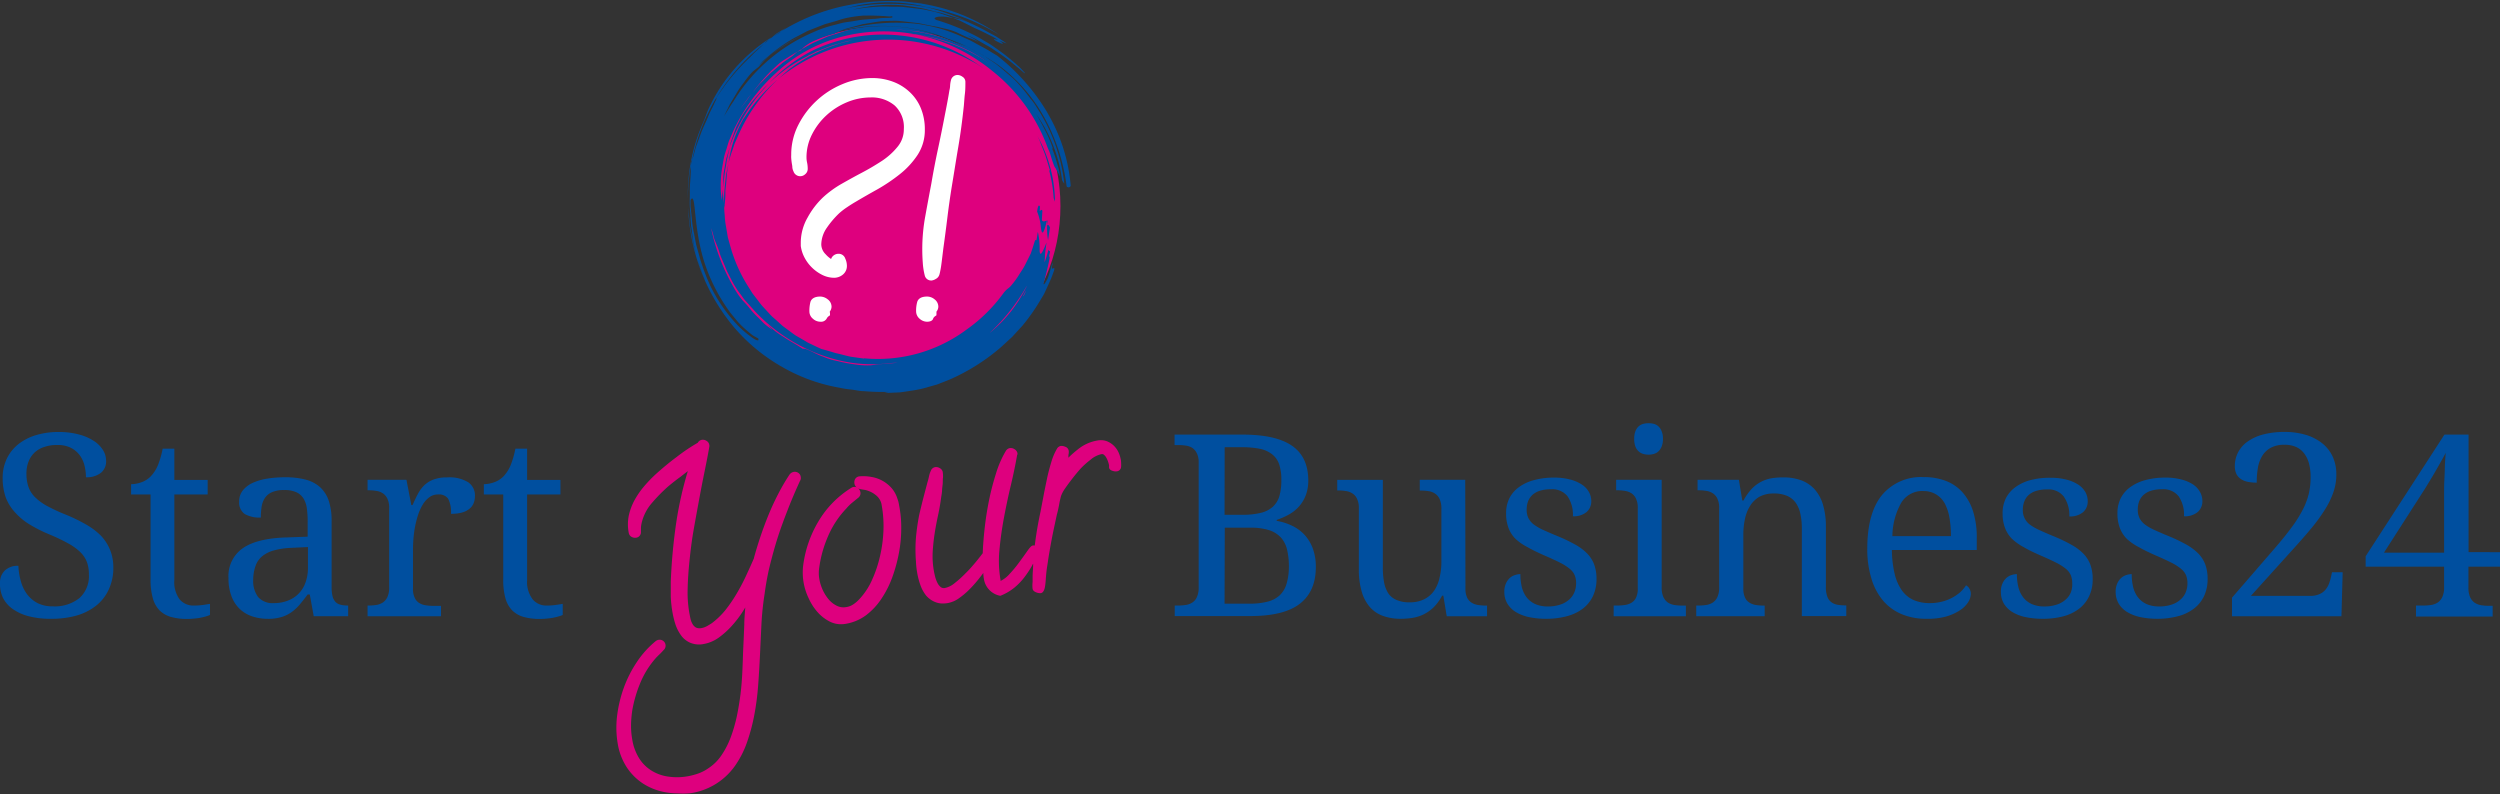
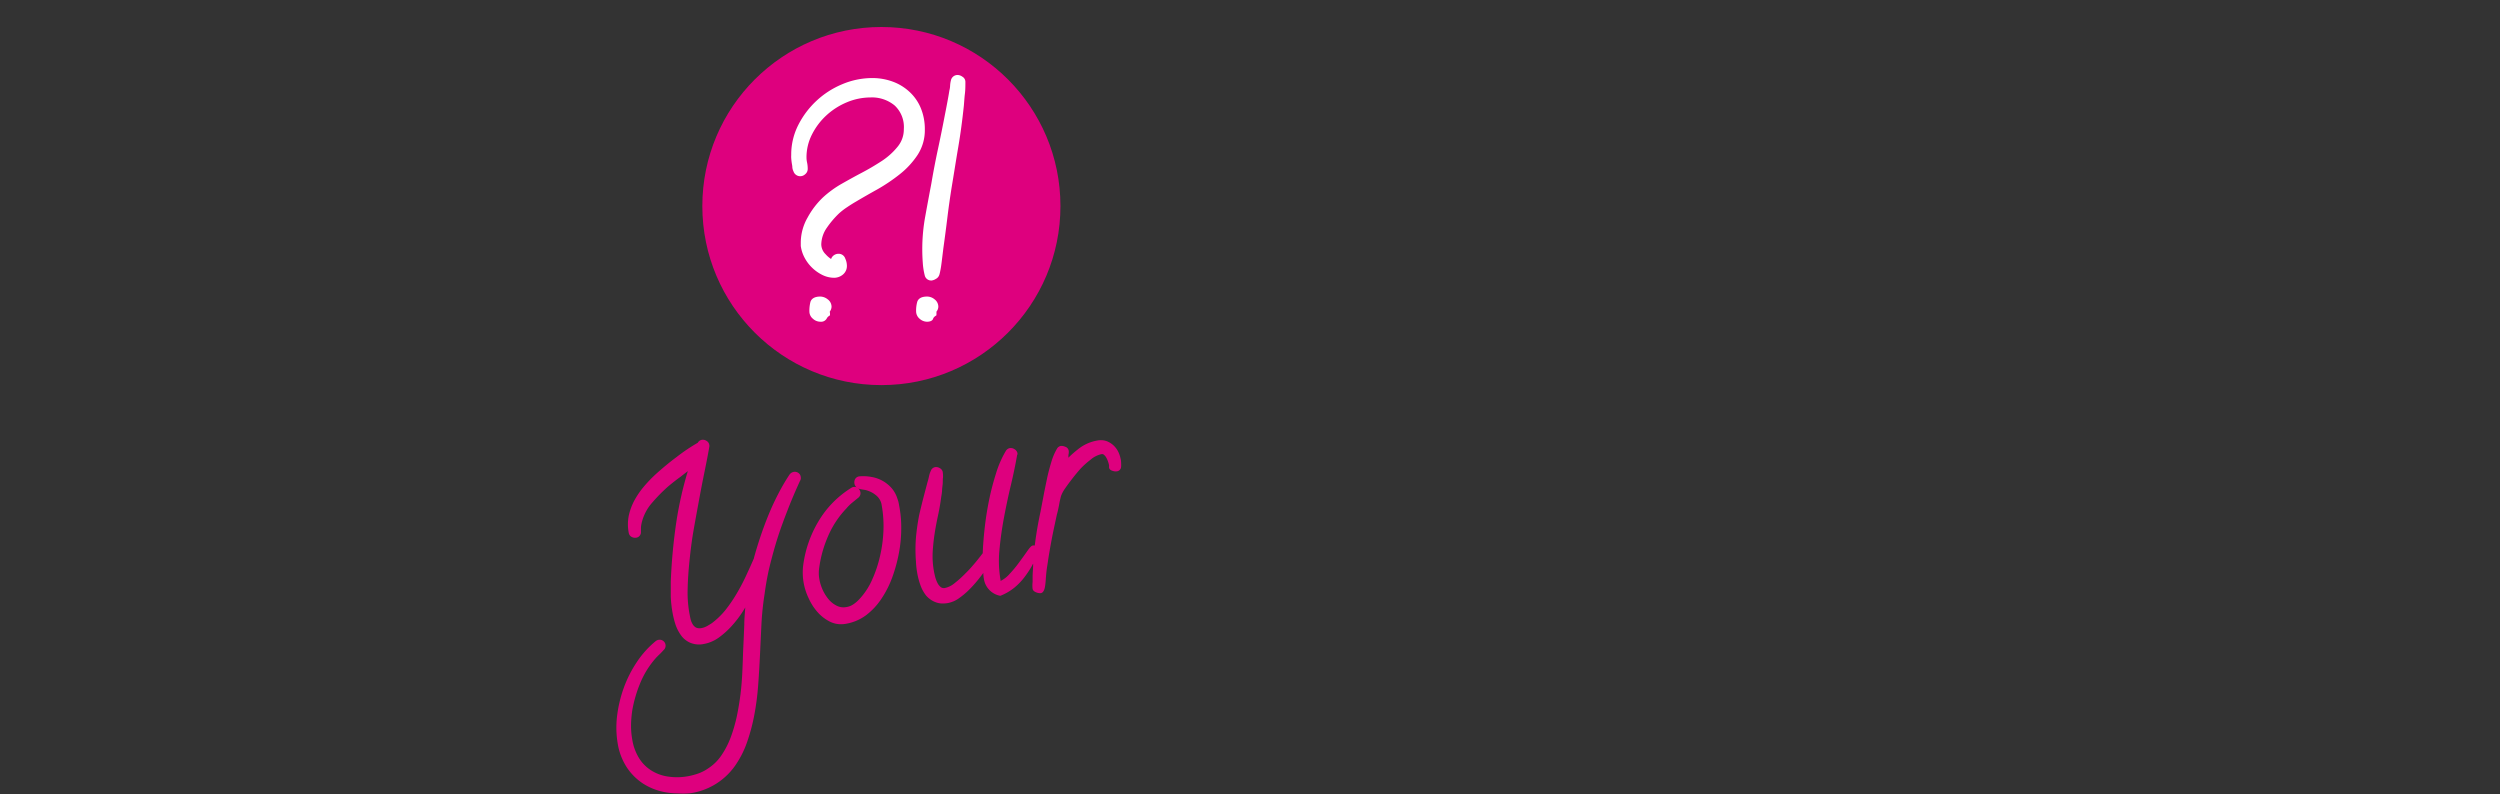
<svg xmlns="http://www.w3.org/2000/svg" width="450" height="143">
  <rect width="100%" height="100%" fill="#333333" stroke="none" />
  <circle cx="158.65" cy="37.09" r="32.23" fill="#de007e" />
-   <path d="M188.49 40.47a6.9 6.9 0 000-.78h.08v.24a4 4 0 01-.08.54zm-1.35-3.38c-.21-.29-.36.19-.46 1a8.82 8.82 0 01.51 1.68c.14.62.15 1.21.24 1.61.13.79.44.81 1-1.65-.3 0-.61.33-.89-.09 0-.41.07-1.25.09-1.67-.14-.42-.33 0-.49 0 .06-.47.08-.88 0-.88zm1.86 3.85c-.15-.26-.28-.6-.51-.4a11.14 11.14 0 00.16 2.69zm.9-4.64a24.83 24.83 0 00-3.17-11.83 13.43 13.43 0 01.69 1.61c.21.52.41 1 .6 1.5.37 1 .62 2 1 3.17 0 0 .09 0 .08.43 0-.15 0-.29-.08-.43s-.11 0-.19-.15a25.71 25.71 0 01.83 5.06zm-52.6-20.2l-1.09 1.21a27.83 27.83 0 00-2 2.55 11.78 11.78 0 00-1 1.63c-.27.55-.57 1.08-.79 1.63l-.58 1.64-.29.81c-.08.27-.13.56-.2.84a31.35 31.35 0 017.1-11.41c-.38.37-.81.7-1.16 1.1zm-6.78 17a27.66 27.66 0 00-.2 3.64 4 4 0 00.11.68c0-.76.12-1.48.14-2.18v-1l.12-1c.07-.65.1-1.29.16-1.91s.19-1.22.27-1.82l-.4 1.79c-.08.56-.13 1.17-.21 1.77zm.44-4.89q.21-.9.42-1.77c-.2.64-.4 1.29-.59 1.92s-.26 1.31-.38 1.94l-.17.94-.06.95q0 .92-.09 1.8c.23-1.39.28-2.71.56-3.94.1-.65.15-1.27.35-1.87zM179.8 7.26c-3-1 2.6 1.81 0 0zM163.61 6.1l1.21.12h-.31zm-39.74 31v-1.3zm64.67-16.81A37.11 37.11 0 00179.47 10l-.19-.11c-.43-.25-.88-.52-1.36-.82s-1-.55-1.54-.85l-1.66-.91-1.81-.81a29.74 29.74 0 00-3.8-1.39 38.36 38.36 0 00-3.76-.79 34.56 34.56 0 00-14.1 1.27A31.41 31.41 0 01170.7 7a31.66 31.66 0 015.56 2.56 22.32 22.32 0 012.05 1.24 19.36 19.36 0 012 1.37 29.65 29.65 0 017.84 9.3A34.55 34.55 0 01192 33.56a.43.43 0 00.73-.1 30.92 30.92 0 00-4.19-13.14zm-54.67 1a21.59 21.59 0 00-2.73 8.11 17.25 17.25 0 01.68-2.33l.39-1.16.49-1.12a31.18 31.18 0 017.3-10.5 32.2 32.2 0 00-6.13 7.06zM145.48 10l1-.48.48-.25.5-.19 2-.78c.67-.24 1.37-.4 2.06-.61l1-.29 1.05-.18a28.88 28.88 0 00-10.88 4.79c-.24.18-.49.33-.71.52l-.66.57-1.32 1.19a31.13 31.13 0 0134.73-3.37c.39.21.79.42 1.17.64l1.1.76a29.86 29.86 0 00-20.42-6 29.41 29.41 0 00-9.92 2.59 27.76 27.76 0 00-7.74 5.56l-.49.52a28 28 0 017-4.93zm24.61-3.17c.49.17 1 .27 1.47.48a8.25 8.25 0 00-.86-.31l-1.87-.58zM141.52 5c-.47.24-1.35.8-1.81 1.07l-.73.62 1.27-.75c.42-.33.82-.68 1.27-.94zm30.07-1.75l1.06.41c.35.15.68.33 1 .49l2 1c1.09.46 1.93.91 2.61 1.25a9.25 9.25 0 011.49.88c.35.12.82.29 1.45.55l-.34-.26-1.55-1-1.65-.9c-.55-.29-1.1-.59-1.66-.87l-1.69-.8-1.41-.49c-.46-.11-.9-.2-1.31-.28zM174 8.37c.78.37 1.53.8 2.29 1.19.26.15.53.28.78.44l.73.51 1.47 1c.95.72 1.84 1.53 2.76 2.32s1.71 1.71 2.47 2.65l1.12 1.44c.19.24.38.47.56.72l.49.78a31.14 31.14 0 014.9 13.63 5.21 5.21 0 01-.39-.6 26.41 26.41 0 00-4.73-12c.72 1.11 1.19 2.12 1.71 3.09a22.15 22.15 0 011.36 3.2s-.1.06-.2-.13a17.72 17.72 0 01.86 2.46l.39 1.34c.1.45.17.91.25 1.37-.31-.55-.57-1.17-1-1.75a16.42 16.42 0 01-.56-1.58c-.1-.3-.18-.62-.29-.94s-.27-.62-.4-.94a31.25 31.25 0 00-10-13.84 31.89 31.89 0 00-13.74-6.55 33.51 33.51 0 0113.24 5.17 30 30 0 00-13.55-5.21 30.05 30.05 0 00-13.77.69 27.36 27.36 0 00-11 6.24A33.09 33.09 0 00132 23.55l-.7 1.63c-.23.54-.36 1.12-.54 1.67s-.36 1.1-.47 1.65-.2 1.11-.29 1.65a17.84 17.84 0 00-.27 3.11 14.88 14.88 0 00.2 2.75c.06-.71.12-1.39.18-2 0 1 .13 1.9.23 2.75a19.53 19.53 0 00.11 2 13.46 13.46 0 00.23 2l.34 2 .54 1.93a27.28 27.28 0 003.32 7.21l.53.85c.19.27.4.52.6.79.42.52.79 1.07 1.23 1.57l1.36 1.47a5.87 5.87 0 00.72.69l.75.67.74.67c.25.22.54.4.8.61.55.39 1.07.81 1.63 1.18l1.73 1a5.1 5.1 0 00.89.48l.92.44c.36.18.71.33 1 .47l1 .28 1 .29a10.1 10.1 0 001.09.3c.78.18 1.55.41 2.33.56l2.35.33-.05-.06a26.71 26.71 0 0018.5-5.18 28.34 28.34 0 006.62-6.54 4.45 4.45 0 01.79-.82 3 3 0 00.63-.59 14.63 14.63 0 001.35-1.84c.38-.62.82-1.21 1.14-1.87l1-2c.27-.75.51-1.55.79-2.43h.24c.13-.55.15-1.06.26-1.47a13.69 13.69 0 01.31 3.42c.08.82.31.86 1.25-1.53l-.11.77v.08a12.1 12.1 0 00-.17 1.51c0 .44-.08.81-.07 1.2a17.8 17.8 0 00.68-2.26c.07.17.16.3.29.25v.22l-.16.63a1.12 1.12 0 00.11.3c-.16 1-.51 2.37-.76 3.37s-.5 1.65-.21 1.43a5.06 5.06 0 00.69-1.28c.22-.65.44-1.46.7-2.32a2.79 2.79 0 00.2-.31c-.73 2.24.54.19.13 1.56-.17.44-.32.9-.5 1.34l-.59 1.31-.6 1.31c-.21.43-.48.83-.72 1.24a35.32 35.32 0 01-3.25 4.63l-1.83 2-2 1.84a36.48 36.48 0 01-9.3 5.87l-.95.38-1.31.51-1.33.37a19.54 19.54 0 01-2.67.64c-.9.14-1.8.29-2.7.4l-2.75.11.73-.2a40.71 40.71 0 01-4.42-.13c-.74 0-1.47-.19-2.2-.28a17.81 17.81 0 01-2.19-.34 31.32 31.32 0 01-10.33-3.74 32.23 32.23 0 01-8.79-7.29 35.52 35.52 0 01-8.13-21.39l.1 1.07c.11.86.14 1.73.3 2.59l.48 2.58c.16.86.46 1.7.68 2.55l.29 1.16.4 1.11c.28.74.53 1.48.83 2.19-.28-.75-.55-1.49-.81-2.23l-.41-1.1-.3-1.13c-.19-.74-.39-1.48-.55-2.23s-.23-1.51-.34-2.27c0-.37-.12-.75-.16-1.12l-.07-1.13c0-.75-.1-1.49-.14-2.21s0-1.46 0-2.16 0-1.41.05-2.08.09-1.34.12-2v-1c0-.36.06-.61.1-.91a5.53 5.53 0 00.39-1l.34-1.27c.12-.43.29-.83.44-1.24.31-.82.57-1.65.91-2.42s.7-1.53 1-2.28c.15-.38.33-.74.51-1.09s.35-.7.51-1c-.07-.05.73-1.35.33-1a38.75 38.75 0 016.17-7.48l.7-.72.74-.68c.49-.45 1-.92 1.46-1.4A35.76 35.76 0 01153.42.79a37.23 37.23 0 018.73-.56c.74 0 1.48.15 2.23.23a19.34 19.34 0 012.25.32 35.68 35.68 0 014.47 1.13 34.39 34.39 0 018.75 4.35 38.67 38.67 0 00-13.09-5A28 28 0 00154.27 1l-2.44.6a37.55 37.55 0 0114.93-.32 34.82 34.82 0 013.93 1.2l1.92.73c.64.25 1.24.58 1.86.87l-.16-.08-1.48-.61-1.53-.49-1.54-.48c-.51-.17-1-.24-1.57-.37l-1.46-.39-.73-.17-.73-.12c-1-.16-1.94-.3-2.87-.42a26.12 26.12 0 00-5.35.13c-.41 0-.81.12-1.2.18a20 20 0 00-2.42.5 34.82 34.82 0 014.57-.55 17.48 17.48 0 012.29 0c.76 0 1.53 0 2.29.05l2.82.32c.95.09 1.86.36 2.79.53a27.8 27.8 0 013.4 1.16l-.38-.07A6.83 6.83 0 00169 3c-.71.1-1.1.31-.41.61a39 39 0 015.77 2.23 24 24 0 012.75 1.47c.44.26.88.5 1.29.77l1.17.82a36.31 36.31 0 013.6 2.89 8.59 8.59 0 011 1 3 3 0 01.32.36c0 .17-.5-.37-1.42-1.1a39.81 39.81 0 00-3.47-2.63c-.68-.43-1.3-.92-2-1.26l-1.76-1a8 8 0 00-1.22-.59c-.28-.12-.43-.17-.38-.13.32.18.66.33 1 .53l.92.61a13.07 13.07 0 00-1.84-.79c-.68-.28-1.46-.65-2.18-1a12 12 0 00-1.93-.61c-.43-.09-.85-.19-1.28-.3s-.87-.16-1.32-.25l-1.34-.27a10.32 10.32 0 00-1.37-.24c-1-.12-1.9-.23-2.9-.33s-1.92 0-2.88 0c-1.2.08-2.51.36-3.85.56l-2 .55-1 .27c-.33.1-.66.25-1 .37 0 .16-1.34.43-.84.47a22 22 0 00-3.72 1.28 7.36 7.36 0 00-1.46.79 4.82 4.82 0 00-.91.75l-.17.09a5.23 5.23 0 00-.61.37c-.92.54-1.76 1.07-2.55 1.58s-1.41 1.18-2.07 1.76a33.44 33.44 0 00-3.5 4.06l-.64.75-.57.8L133 19.9c.53-.71 1.39-1.73 1.87-2.49l.53-.69c.57-.63 1.05-1.32 1.65-1.9l1.75-1.76 1.88-1.58a8.59 8.59 0 011-.73l1-.7c.2-.18.53-.47.85-.73l.65-.29.13-.17c.68-.38 1.39-.81 2.13-1.17l2.27-1c.76-.32 1.54-.5 2.27-.76l1.08-.35c.35-.1.7-.16 1-.25a29 29 0 0115.73 1.06 15.58 15.58 0 00-1.87-.39c-.63-.12-1.26-.26-1.9-.36l-1.91-.18a12 12 0 00-1.89-.1 31.82 31.82 0 018.87 1.56c.42.16.84.3 1.25.47l2.52 1.22-2.3-1.21zm10.74 43.76l-.61 1.23.15-.14a4.33 4.33 0 00.43-1.09zm-6.5 7.72a24.71 24.71 0 006.56-8.3.09.09 0 000-.06 34.69 34.69 0 01-6.59 8.36zm-41.73 1.06a7 7 0 01-1-.54c-.37-.27-.77-.61-1.22-1a19.21 19.21 0 01-1.4-1.35c-.46-.54-.93-1.12-1.43-1.73a32 32 0 01-4.71-9.18c-2.08-6.7-1.4-12.78-2.46-11.1v1c0 .33.07.66.1 1 .07.66.14 1.33.2 2a19.58 19.58 0 00.33 2c.13.66.25 1.32.38 2l.54 1.93a18.87 18.87 0 00.58 1.89 35.55 35.55 0 001.4 3.53 28 28 0 005 7.23 19.11 19.11 0 002.83 2.36c.64.4 1.02.46.83-.04zM129.36 45c-.28-.84-.65-1.57-.85-2.21a14 14 0 00-.51-1.72 35.83 35.83 0 004.52 11.42 12.6 12.6 0 001.2 1.63 19.17 19.17 0 011.53 1.77c.7.82 1.37 1.38 1.94 2s1.23 1 1.87 1.54l-.84-1c.54.51 1 .95 1.53 1.35s1 .67 1.5 1c1 .68 2 1.15 3.24 2a1.48 1.48 0 01.86.17c1 .39 1.87.95 2.82 1.25a11.92 11.92 0 002.64.8 24.28 24.28 0 003 .58 14 14 0 002.75.18c.41 0 1.25-.19 2.07-.22l3-.24h-.13c-.81 0-1.63.08-2.45.18a25.48 25.48 0 01-7.78-.56 30.65 30.65 0 01-15.39-8.9l-1.29-1.43-.65-.73c-.19-.25-.38-.52-.56-.78a16.9 16.9 0 01-1.65-2.55l-.73-1.45c-.25-.45-.41-.95-.61-1.4l-.58-1.36c-.19-.44-.3-.89-.45-1.32zm2.73-26.87a31.21 31.21 0 0114.26-12.31 21.22 21.22 0 013.49-1.24l1.82-.47c.62-.13 1.24-.19 1.85-.29s1.23-.21 1.84-.28l1.8-.14c.6 0 1.18-.14 1.76-.16s1.14 0 1.7-.08v-.25l-.5.06a40.94 40.94 0 00-4.58-.16h.25-.44a23.33 23.33 0 00-3.12.46 15.16 15.16 0 00-1.55.46l-2.24.64-2.17.85c-.36.15-.72.27-1.07.44l-1 .53c-.68.37-1.38.69-2 1.1a29.59 29.59 0 00-3.64 2.62c-.55.49-1.13.91-1.62 1.44l-.48.52a29.81 29.81 0 017.93-5.54 39.24 39.24 0 00-4.91 3 14 14 0 00-2.88 2.67c-.36.32-.77.59-1.13.91a17.15 17.15 0 00-1.55 1.92 16.67 16.67 0 00-1.33 1.94l-1.2 2-1.07 2.16c.51-.8 1.24-2.02 1.78-2.78zm-7.57 11A35.54 35.54 0 01138 7.52a10.76 10.76 0 01.94-.85 30.11 30.11 0 00-11.09 12.27c-.51.9-.94 2.41-1.38 3.32a32 32 0 00-2.65 13.57 34.9 34.9 0 01.62-6.55z" fill="#004f9f" />
  <path d="M150.15 50a4.83 4.83 0 01-2.15-.52 7.27 7.27 0 01-1.83-1.3 7.12 7.12 0 01-1.37-1.84 6.3 6.3 0 01-.66-2.07v-.67a9.12 9.12 0 011.22-4.43 14.67 14.67 0 012.81-3.67 18.58 18.58 0 013.32-2.41c1.2-.68 2.42-1.36 3.64-2s2.38-1.33 3.51-2.06a12.39 12.39 0 002.88-2.56 4.9 4.9 0 001.17-3.24 5.29 5.29 0 00-1.64-4.23 6.39 6.39 0 00-4.37-1.46 11.12 11.12 0 00-4.19.85 12.57 12.57 0 00-3.71 2.35 12 12 0 00-2.61 3.44 9 9 0 00-1 4.13 4.33 4.33 0 00.1.93 5.48 5.48 0 01.12 1.12 1.21 1.21 0 01-.46 1 1.28 1.28 0 01-2.11-.53 2 2 0 01-.2-.72c0-.26-.07-.53-.11-.81s-.07-.56-.09-.83 0-.48 0-.64a11.72 11.72 0 011.27-5.33 15.56 15.56 0 017.91-7.34 13.92 13.92 0 015.4-1.11 10.6 10.6 0 013.77.67 8.9 8.9 0 013 1.87 8.3 8.3 0 012 2.93 9.94 9.94 0 01.7 3.81 8.14 8.14 0 01-1.32 4.58 14.94 14.94 0 01-3.2 3.46 31.34 31.34 0 01-4 2.7c-1.42.79-2.73 1.54-3.89 2.23q-.76.44-1.59 1a12.13 12.13 0 00-1.44 1.11 16.53 16.53 0 00-2.2 2.59 5.43 5.43 0 00-1 3 2.52 2.52 0 00.77 1.75 4.65 4.65 0 001 .87 1.26 1.26 0 01.37-.57 1.44 1.44 0 011-.37 1.25 1.25 0 011.18.87 3.12 3.12 0 01.29 1.21 2 2 0 01-.69 1.64 2.47 2.47 0 01-1.6.6zM147.66 57.91a2 2 0 01-1.34-.54 1.7 1.7 0 01-.63-1.32 6.5 6.5 0 01.18-1.67c.12-.44.53-1 1.79-1a2.18 2.18 0 011.3.48 1.67 1.67 0 01.72 1.38 1.61 1.61 0 01-.33.87 1.37 1.37 0 01.05.4v.24l-.19.14a1.09 1.09 0 00-.37.39 1.16 1.16 0 01-1.18.63zM166.87 57.91a2 2 0 01-1.34-.54 1.74 1.74 0 01-.63-1.32 6 6 0 01.19-1.67c.12-.44.52-1 1.78-1a2.09 2.09 0 011.34.49 1.67 1.67 0 01.69 1.37 1.5 1.5 0 01-.34.86.64.64 0 000 .07 2 2 0 010 .34v.24l-.2.14a1.19 1.19 0 00-.37.39c-.06.31-.36.63-1.12.63zM167.7 50.49a1.19 1.19 0 01-1.22-.82 12.17 12.17 0 01-.38-2.39c-.06-.82-.09-1.61-.09-2.36a32.6 32.6 0 01.54-6q.52-2.88 1.08-5.82c.36-2.12.77-4.26 1.22-6.35s.86-4.14 1.27-6.28c.15-.73.28-1.44.41-2.13s.25-1.36.36-2.06a3.82 3.82 0 00.13-.87 5 5 0 01.16-1 1.21 1.21 0 011.23-.91 1.51 1.51 0 01.81.3 1.07 1.07 0 01.55.9c0 .74 0 1.48-.09 2.19s-.12 1.43-.19 2.17c-.26 2.47-.59 5-1 7.39s-.79 4.88-1.2 7.31c-.29 1.82-.55 3.66-.77 5.47s-.46 3.64-.72 5.49l-.3 2.45c-.06.47-.12.92-.2 1.33s-.15.77-.23 1a1.27 1.27 0 01-.63.71 1.79 1.79 0 01-.74.28z" fill="#fff" />
-   <path d="M9.13 111.38a15.07 15.07 0 01-4-.47 8.75 8.75 0 01-2.87-1.31 5.53 5.53 0 01-1.73-2 5.85 5.85 0 01-.53-2.66 3 3 0 01.86-2.24 3.33 3.33 0 012.45-.85 11.88 11.88 0 00.44 2.75 7.06 7.06 0 001.1 2.33 5.64 5.64 0 001.88 1.61 5.85 5.85 0 002.75.6 7.11 7.11 0 004.82-1.49 5.31 5.31 0 001.7-4.28 6.28 6.28 0 00-.36-2.21 4.93 4.93 0 00-1.19-1.78 9.81 9.81 0 00-2.18-1.57A32.32 32.32 0 009 96.24a25.74 25.74 0 01-3.72-1.87 11.46 11.46 0 01-2.64-2.22A8.09 8.09 0 011 89.44a10.47 10.47 0 01-.52-3.38 7.94 7.94 0 01.75-3.51 7.48 7.48 0 012.09-2.61 9.55 9.55 0 013.18-1.62 13.76 13.76 0 014-.56 13.85 13.85 0 013.65.43 9.06 9.06 0 012.68 1.14 5.34 5.34 0 011.7 1.67 3.67 3.67 0 01.57 1.94 2.62 2.62 0 01-1 2.22 4.21 4.21 0 01-2.63.75 8.83 8.83 0 00-.26-2.11 5.2 5.2 0 00-.86-1.86 4.53 4.53 0 00-1.59-1.33 5.23 5.23 0 00-2.43-.51 6.92 6.92 0 00-2.33.34 4.69 4.69 0 00-1.76 1 4.56 4.56 0 00-1.1 1.64 5.88 5.88 0 00-.38 2.15 7.3 7.3 0 00.36 2.4 4.94 4.94 0 001.2 1.88 9.69 9.69 0 002.2 1.59 30.53 30.53 0 003.36 1.55 30.08 30.08 0 013.59 1.75 12.36 12.36 0 012.67 2 8.22 8.22 0 011.68 2.6 8.33 8.33 0 01.58 3.17 9.12 9.12 0 01-.8 3.88 7.9 7.9 0 01-2.27 2.95 10.24 10.24 0 01-3.55 1.8 16.4 16.4 0 01-4.65.58zM34.87 109a11.84 11.84 0 001.52-.09c.46-.06.93-.13 1.41-.22v2a5.84 5.84 0 01-.76.27c-.32.09-.65.17-1 .24s-.75.11-1.15.15-.78.06-1.14.06a10.55 10.55 0 01-3-.37 4.75 4.75 0 01-2.06-1.2 5.12 5.12 0 01-1.19-2.19 12.24 12.24 0 01-.4-3.33V89h-3.5v-1.84a5.84 5.84 0 001.82-.34 4.31 4.31 0 001.75-1.12 6.49 6.49 0 001.27-2 16.59 16.59 0 00.84-2.94h2.1v5.63h6V89h-6v15.43a5.21 5.21 0 00.95 3.45 3.19 3.19 0 002.54 1.12zM51.13 88.21a5.2 5.2 0 00-2.14.37 2.91 2.91 0 00-1.27 1 3.91 3.91 0 00-.62 1.58 12.48 12.48 0 00-.15 2 5.35 5.35 0 01-2.9-.64 2.49 2.49 0 01-1-2.24 3.17 3.17 0 01.65-2 4.88 4.88 0 011.78-1.36 10.32 10.32 0 012.63-.77 20.2 20.2 0 013.2-.24 14.2 14.2 0 013.66.41 6.34 6.34 0 012.62 1.35 5.81 5.81 0 011.58 2.45 11.38 11.38 0 01.52 3.7v11.88a7 7 0 00.16 1.59 2.4 2.4 0 00.49 1 1.76 1.76 0 00.89.54 4.53 4.53 0 001.3.16h.14v1.92h-6.2l-.71-3.91h-.38c-.48.65-.94 1.23-1.39 1.77a8.07 8.07 0 01-1.48 1.39 6.07 6.07 0 01-1.82.9 8 8 0 01-2.45.33 9 9 0 01-2.83-.44 6.06 6.06 0 01-2.26-1.34 6.21 6.21 0 01-1.48-2.28 8.9 8.9 0 01-.54-3.26 6.08 6.08 0 012.6-5.41q2.58-1.77 7.85-1.92l3.8-.14v-2.76a17.73 17.73 0 00-.14-2.27 4.61 4.61 0 00-.58-1.79 3 3 0 00-1.28-1.16 5.08 5.08 0 00-2.25-.41zm-5.55 16.08a4.82 4.82 0 00.91 3.21 3.47 3.47 0 002.8 1.06 6.73 6.73 0 002.52-.45 5.3 5.3 0 003.19-3.29 7.56 7.56 0 00.43-2.63v-3.72l-2.93.14a13.91 13.91 0 00-3.26.48 5.6 5.6 0 00-2.11 1.09 3.89 3.89 0 00-1.15 1.74 7.39 7.39 0 00-.4 2.37zM79.38 110.93H66.16V109h.13a9.76 9.76 0 001.47-.11 3 3 0 001.18-.46 2.39 2.39 0 00.81-1 4.12 4.12 0 00.3-1.72V91.43a3.72 3.72 0 00-.3-1.62 2.32 2.32 0 00-.82-1 2.89 2.89 0 00-1.2-.45 8.25 8.25 0 00-1.44-.11h-.13v-1.88h7l.88 4.54h.22c.3-.68.6-1.33.92-1.93a6.17 6.17 0 011.15-1.59 4.84 4.84 0 011.69-1.07 7 7 0 012.52-.39 6.48 6.48 0 013.73.87 2.85 2.85 0 011.22 2.46 3.52 3.52 0 01-.24 1.32 2.46 2.46 0 01-.75 1 3.56 3.56 0 01-1.32.67 7 7 0 01-2 .23 5.29 5.29 0 00-.53-2.74 2.06 2.06 0 00-1.81-.74 2.55 2.55 0 00-1.52.48 4.52 4.52 0 00-1.18 1.27 9.29 9.29 0 00-.85 1.82 18.32 18.32 0 00-.56 2.12 20 20 0 00-.3 2.16c-.06.71-.09 1.36-.09 1.94v7.2a3.57 3.57 0 00.31 1.62 2.18 2.18 0 00.81.93 3.23 3.23 0 001.2.42 10.85 10.85 0 001.44.1h1.28zM98.36 109a12 12 0 001.53-.09c.46-.06.93-.13 1.4-.22v2a4.93 4.93 0 01-.76.27c-.31.09-.65.17-1 .24s-.75.11-1.16.15-.78.06-1.14.06a10.48 10.48 0 01-3-.37 4.69 4.69 0 01-2.06-1.2 5 5 0 01-1.2-2.19 12.27 12.27 0 01-.39-3.33V89h-3.49v-1.84a6 6 0 001.83-.34 4.38 4.38 0 001.75-1.12 6.65 6.65 0 001.26-2 16.59 16.59 0 00.84-2.94h2.11v5.63h6V89h-6v15.43a5.15 5.15 0 001 3.45 3.18 3.18 0 002.48 1.12zM235.49 86.42a7.42 7.42 0 01-.44 2.7 6.64 6.64 0 01-1.19 2 6.91 6.91 0 01-1.8 1.46 12.71 12.71 0 01-2.25 1v.18a10 10 0 012.86.92 7.32 7.32 0 012.23 1.68 7.47 7.47 0 011.44 2.47 9.48 9.48 0 01.51 3.23c0 3-1 5.16-2.9 6.63s-4.89 2.2-8.86 2.2h-13.64V109h.55a9.52 9.52 0 001.46-.11 3 3 0 001.2-.46 2.3 2.3 0 00.8-1 4.12 4.12 0 00.3-1.72V83.26a3.57 3.57 0 00-.31-1.62 2.37 2.37 0 00-.81-1 2.92 2.92 0 00-1.2-.43 9.39 9.39 0 00-1.44-.1h-.58v-1.88h12.28q5.94 0 8.85 2t2.94 6.19zm-15.07 6.24h3.17a13.27 13.27 0 003.41-.36 4.94 4.94 0 002.14-1.11 4.23 4.23 0 001.16-1.93 10.28 10.28 0 00.34-2.84 8.71 8.71 0 00-.38-2.81 3.84 3.84 0 00-1.26-1.82 5.2 5.2 0 00-2.2-1 16.23 16.23 0 00-3.3-.29h-3.06zm0 16h4.45a12.82 12.82 0 003.28-.36 5.08 5.08 0 002.2-1.15 4.66 4.66 0 001.23-2.07A11.1 11.1 0 00232 102a12.91 12.91 0 00-.34-3.11 4.9 4.9 0 00-1.15-2.19 5 5 0 00-2.16-1.3 11.35 11.35 0 00-3.35-.42h-4.54zM263.78 105.94a3.72 3.72 0 00.3 1.62 2.21 2.21 0 00.82.93 3.16 3.16 0 001.2.42 10.85 10.85 0 001.44.1h.13v1.92h-7.26l-.61-3.71h-.22a8.63 8.63 0 01-1.53 2.1 7 7 0 01-3.75 1.89 13.57 13.57 0 01-2.15.17 9.22 9.22 0 01-3.22-.52 5.66 5.66 0 01-2.37-1.61 7.25 7.25 0 01-1.46-2.79 14.16 14.16 0 01-.51-4v-11a3.72 3.72 0 00-.3-1.62 2.25 2.25 0 00-.82-1 2.89 2.89 0 00-1.19-.45 8.41 8.41 0 00-1.44-.11h-.14v-1.91h8.21v15.82a14.1 14.1 0 00.23 2.66 5.39 5.39 0 00.79 2 3.37 3.37 0 001.47 1.15 5.63 5.63 0 002.32.42 5.77 5.77 0 002.6-.54 4.77 4.77 0 001.79-1.51 6.6 6.6 0 001-2.34 12.21 12.21 0 00.34-3v-9.42a4.25 4.25 0 00-.3-1.74 2.33 2.33 0 00-.81-1 2.81 2.81 0 00-1.18-.46 8.61 8.61 0 00-1.47-.11h-.13v-1.93h8.18zM278.34 111.38a14.88 14.88 0 01-3.12-.3 7.68 7.68 0 01-2.38-.92 4.51 4.51 0 01-1.52-1.52 4.06 4.06 0 01-.54-2.11 3.49 3.49 0 01.3-1.54 3 3 0 01.74-1 2.53 2.53 0 01.94-.5 3.25 3.25 0 01.91-.15 10.11 10.11 0 00.24 2.26 5.12 5.12 0 00.83 1.85 4.19 4.19 0 001.53 1.25 5.48 5.48 0 002.34.46 6.85 6.85 0 002.17-.31 4.43 4.43 0 001.58-.85 3.54 3.54 0 001-1.32 4.2 4.2 0 00.34-1.68 3.83 3.83 0 00-.26-1.47 3.05 3.05 0 00-.9-1.15 9.31 9.31 0 00-1.73-1.1c-.73-.37-1.65-.79-2.75-1.27s-2.2-1-3.08-1.51a9.58 9.58 0 01-2.18-1.5 5.48 5.48 0 01-1.28-2 7.21 7.21 0 01-.42-2.59 6 6 0 01.61-2.77 5.59 5.59 0 011.76-2 8.16 8.16 0 012.73-1.24 13.28 13.28 0 013.53-.43 10.84 10.84 0 012.88.34 7 7 0 012.11.9 3.93 3.93 0 011.28 1.34 3.39 3.39 0 01.43 1.63 2.54 2.54 0 01-.86 2 3.63 3.63 0 01-2.45.75 5.91 5.91 0 00-.95-3.58 3.49 3.49 0 00-3-1.28 6.43 6.43 0 00-2 .27 3.53 3.53 0 00-1.35.76 3.09 3.09 0 00-.78 1.17 4.28 4.28 0 00-.24 1.47 3.36 3.36 0 00.31 1.51 3.41 3.41 0 001 1.18 9.51 9.51 0 001.76 1c.73.33 1.6.71 2.61 1.12a30.52 30.52 0 013.11 1.5 9.49 9.49 0 012.13 1.61 5.73 5.73 0 011.25 2 7.55 7.55 0 01.4 2.53 7.14 7.14 0 01-.65 3.13 6.23 6.23 0 01-1.83 2.25 8.24 8.24 0 01-2.86 1.35 14.15 14.15 0 01-3.69.46zM291.05 109a11.1 11.1 0 001.44-.1 3.29 3.29 0 001.2-.42 2.12 2.12 0 00.81-.93 3.72 3.72 0 00.3-1.62v-14.5a3.72 3.72 0 00-.3-1.62 2.3 2.3 0 00-.81-1 3 3 0 00-1.2-.45 8.41 8.41 0 00-1.44-.11h-.14v-1.88h8.19v19.35a4.12 4.12 0 00.3 1.72 2.45 2.45 0 00.8 1 3 3 0 001.2.46 9.72 9.72 0 001.46.11h.6v1.92h-13V109zm3.11-30a3.67 3.67 0 01.2-1.34 2.26 2.26 0 01.56-.88 2 2 0 01.82-.47 3.77 3.77 0 011-.13 3.63 3.63 0 011 .13 1.94 1.94 0 01.81.47 2.38 2.38 0 01.56.88 3.44 3.44 0 01.22 1.34 3.51 3.51 0 01-.22 1.34 2.26 2.26 0 01-.56.87 1.86 1.86 0 01-.81.48 3.29 3.29 0 01-1 .15 3.42 3.42 0 01-1-.15 1.9 1.9 0 01-.82-.48 2.15 2.15 0 01-.56-.87 3.75 3.75 0 01-.2-1.34zM317.64 109v1.92h-12.32V109h.38a9.52 9.52 0 001.46-.11 3.05 3.05 0 001.19-.46 2.45 2.45 0 00.8-1 4.12 4.12 0 00.3-1.72V91.43a3.72 3.72 0 00-.3-1.62 2.25 2.25 0 00-.82-1 2.89 2.89 0 00-1.19-.45 8.41 8.41 0 00-1.44-.11h-.14v-1.88H313l.61 3.72h.22A10 10 0 01315.3 88a6.58 6.58 0 011.7-1.28 6.41 6.41 0 011.88-.63 12.75 12.75 0 012.09-.16 9.28 9.28 0 013.23.52 6.17 6.17 0 012.42 1.61 7.25 7.25 0 011.52 2.79 13.76 13.76 0 01.52 4v10.83a4.75 4.75 0 00.26 1.72 2.18 2.18 0 00.73 1 2.63 2.63 0 001.12.46 8.74 8.74 0 001.4.11h.16v1.92h-8V95.12a11.78 11.78 0 00-.27-2.66 5.38 5.38 0 00-.86-2 3.77 3.77 0 00-1.56-1.22 5.85 5.85 0 00-2.35-.41 5.23 5.23 0 00-2.62.6 4.89 4.89 0 00-1.67 1.66 7.11 7.11 0 00-.92 2.37 13.62 13.62 0 00-.28 2.82v9.66a3.72 3.72 0 00.3 1.62 2.08 2.08 0 00.82.93 3.18 3.18 0 001.19.42 11.1 11.1 0 001.44.1zM346.74 111.38a11.26 11.26 0 01-4.46-.84 8.91 8.91 0 01-3.35-2.45 11 11 0 01-2.09-4 18 18 0 01-.73-5.31q0-6.42 2.64-9.66a9.15 9.15 0 017.52-3.24 10.9 10.9 0 014 .69 7.7 7.7 0 013 2.07 9.42 9.42 0 011.89 3.42 15.48 15.48 0 01.66 4.75V99h-15.28a19.32 19.32 0 00.5 4.3 8.53 8.53 0 001.32 3 5.24 5.24 0 002.12 1.72 7.22 7.22 0 002.88.54 8.63 8.63 0 002.21-.27 7.91 7.91 0 003.31-1.73 6 6 0 001-1.2 1.47 1.47 0 01.59.56 1.78 1.78 0 01.28 1 2.94 2.94 0 01-.49 1.49 4.88 4.88 0 01-1.5 1.46 9.22 9.22 0 01-2.52 1.12 12.43 12.43 0 01-3.5.39zm-.56-23a4.45 4.45 0 00-3.93 2.07 12.47 12.47 0 00-1.62 6.05h10.54a18.63 18.63 0 00-.27-3.31 8.6 8.6 0 00-.85-2.58 4.31 4.31 0 00-1.54-1.61 4.35 4.35 0 00-2.33-.61zM367.72 111.38a14.88 14.88 0 01-3.12-.3 7.64 7.64 0 01-2.39-.92 4.6 4.6 0 01-1.52-1.52 4.16 4.16 0 01-.53-2.11 3.49 3.49 0 01.3-1.54 2.87 2.87 0 01.74-1 2.45 2.45 0 01.94-.5 3.13 3.13 0 01.9-.15 9.54 9.54 0 00.25 2.26 5 5 0 00.83 1.85 4 4 0 001.53 1.25 5.4 5.4 0 002.33.46 6.8 6.8 0 002.17-.31 4.34 4.34 0 001.58-.85 3.44 3.44 0 001-1.32A4 4 0 00373 105a3.83 3.83 0 00-.26-1.47 3.12 3.12 0 00-.89-1.15 9.79 9.79 0 00-1.74-1.1c-.73-.37-1.64-.79-2.75-1.27s-2.2-1-3.07-1.51a9.89 9.89 0 01-2.12-1.5 5.62 5.62 0 01-1.28-2 7.21 7.21 0 01-.42-2.59 6 6 0 01.61-2.77 5.59 5.59 0 011.76-2 8.16 8.16 0 012.73-1.24 13.39 13.39 0 013.53-.4 11 11 0 012.89.34 7 7 0 012.1.9 4 4 0 011.28 1.34 3.38 3.38 0 01.42 1.63 2.54 2.54 0 01-.86 2 3.61 3.61 0 01-2.45.75 5.91 5.91 0 00-1-3.58 3.48 3.48 0 00-3-1.28 6.47 6.47 0 00-2 .27 3.53 3.53 0 00-1.35.76 3 3 0 00-.77 1.17 4 4 0 00-.25 1.47 3.18 3.18 0 001.31 2.69 9.62 9.62 0 001.77 1c.72.33 1.59.71 2.6 1.12a29.53 29.53 0 013.11 1.5 9.57 9.57 0 012.14 1.61 5.7 5.7 0 011.24 2 7.3 7.3 0 01.4 2.53 7 7 0 01-.65 3.13 6.23 6.23 0 01-1.83 2.25 8.19 8.19 0 01-2.85 1.35 14.21 14.21 0 01-3.63.43zM388.38 111.38a14.88 14.88 0 01-3.12-.3 7.68 7.68 0 01-2.38-.92 4.51 4.51 0 01-1.52-1.52 4.06 4.06 0 01-.54-2.11 3.49 3.49 0 01.3-1.54 3 3 0 01.74-1 2.53 2.53 0 01.94-.5 3.25 3.25 0 01.91-.15 10.11 10.11 0 00.24 2.26 5.12 5.12 0 00.83 1.85 4.19 4.19 0 001.53 1.25 5.48 5.48 0 002.34.46 6.85 6.85 0 002.17-.31 4.43 4.43 0 001.58-.85 3.54 3.54 0 001-1.32 4.2 4.2 0 00.34-1.68 3.83 3.83 0 00-.26-1.47 3.05 3.05 0 00-.9-1.15 9.31 9.31 0 00-1.73-1.1c-.73-.37-1.65-.79-2.75-1.27s-2.2-1-3.08-1.51a9.58 9.58 0 01-2.18-1.5 5.48 5.48 0 01-1.28-2 7.21 7.21 0 01-.42-2.59 6 6 0 01.61-2.77 5.59 5.59 0 011.76-2 8.2 8.2 0 012.72-1.24 13.41 13.41 0 013.54-.43 10.84 10.84 0 012.88.34 7 7 0 012.11.9 3.93 3.93 0 011.24 1.34 3.39 3.39 0 01.43 1.63 2.54 2.54 0 01-.86 2 3.64 3.64 0 01-2.45.75 5.91 5.91 0 00-.95-3.58 3.49 3.49 0 00-3-1.28 6.43 6.43 0 00-2 .27 3.53 3.53 0 00-1.35.76 3.09 3.09 0 00-.78 1.17 4.28 4.28 0 00-.24 1.47 3.36 3.36 0 00.31 1.51 3.41 3.41 0 001 1.18 9.51 9.51 0 001.76 1c.73.33 1.59.71 2.61 1.12a30.52 30.52 0 013.11 1.5 9.73 9.73 0 012.13 1.61 5.73 5.73 0 011.25 2 7.55 7.55 0 01.4 2.53 7.14 7.14 0 01-.65 3.13 6.16 6.16 0 01-1.84 2.25 8.1 8.1 0 01-2.85 1.35 14.15 14.15 0 01-3.65.46zM420.54 85.41a9.73 9.73 0 01-.51 3.13 14.77 14.77 0 01-1.5 3.12 30.08 30.08 0 01-2.4 3.32q-1.42 1.72-3.24 3.72l-7.73 8.56h10.58a4.22 4.22 0 001.7-.29 3 3 0 001.09-.76 3.48 3.48 0 00.66-1.08 8.78 8.78 0 00.39-1.29l.18-.83h1.92l-.22 7.92h-19.7v-3.35l7.65-8.84q1.83-2.11 3.07-3.8a21.75 21.75 0 002-3.17 12.68 12.68 0 001.1-2.9 13.17 13.17 0 00.33-3 9.2 9.2 0 00-.28-2.38 5.15 5.15 0 00-.85-1.83 3.74 3.74 0 00-1.45-1.19 4.84 4.84 0 00-2.09-.41 5 5 0 00-2.54.56 4.13 4.13 0 00-1.53 1.49 6.14 6.14 0 00-.76 2.17 15.49 15.49 0 00-.2 2.6 8.43 8.43 0 01-1.55-.14 3.54 3.54 0 01-1.25-.48 2.37 2.37 0 01-.84-.91 3.12 3.12 0 01-.3-1.45 5.38 5.38 0 01.57-2.45 5.51 5.51 0 011.7-1.95 8.6 8.6 0 012.81-1.29 15 15 0 013.89-.46 13 13 0 013.89.55 8.77 8.77 0 012.93 1.54 6.69 6.69 0 011.85 2.41 7.64 7.64 0 01.63 3.16zM444.32 102v3.76a4.12 4.12 0 00.3 1.72 2.39 2.39 0 00.81 1 2.94 2.94 0 001.19.46 9.83 9.83 0 001.46.11h.6v1.92h-13.8V109h1.3a9.52 9.52 0 001.46-.11 3 3 0 001.19-.46 2.45 2.45 0 00.8-1 4.1 4.1 0 00.31-1.72V102h-14.12v-1.88L440 78.23h4.34v21.16H450V102zm-4.38-11v-2.21c0-.8 0-1.63.05-2.46s.06-1.67.09-2.49.09-1.6.15-2.32l-.45.84q-.29.53-.66 1.17c-.24.44-.51.89-.78 1.37s-.55.94-.83 1.4-.53.88-.77 1.27-.45.73-.63 1l-7 10.91h10.83z" fill="#004f9f" />
  <path d="M122 142.81a12.76 12.76 0 01-2.16-.19 11 11 0 01-4-1.52 10.19 10.19 0 01-3-2.95 11.06 11.06 0 01-1.64-4.24 17.35 17.35 0 01-.13-5 23.22 23.22 0 011.21-5.1 21.59 21.59 0 012.37-4.67 17 17 0 013.39-3.75 1.17 1.17 0 01.49-.22 1.07 1.07 0 01.87 1.89 9.39 9.39 0 01-.76.79c-.25.24-.5.49-.74.77a16 16 0 00-2.63 4.27 23.26 23.26 0 00-1.44 4.85 19.77 19.77 0 00-.24 2.68 14.06 14.06 0 00.22 2.72 9.09 9.09 0 001.23 3.34 7 7 0 002.2 2.21 7.67 7.67 0 003 1.09 10.94 10.94 0 003.6-.06 12.08 12.08 0 001.9-.51 7.59 7.59 0 001.76-.92 8.36 8.36 0 002.35-2.32 15.18 15.18 0 001.68-3.26 26.74 26.74 0 001.11-3.84c.28-1.35.5-2.71.66-4s.26-2.67.32-3.94.1-2.44.13-3.47c.08-1.65.15-3.31.22-5 0-1 .1-2.08.18-3.12l-.48.78a19.56 19.56 0 01-1.93 2.52 15.11 15.11 0 01-2.31 2.09 6.63 6.63 0 01-2.71 1.18 4.15 4.15 0 01-2.47-.21 4 4 0 01-1.65-1.32 7.28 7.28 0 01-1-1.93 15.73 15.73 0 01-.54-2.15 21.47 21.47 0 01-.32-2.84v-2.79a100.06 100.06 0 011-10.71 65.42 65.42 0 012.07-9.16c-.42.33-.85.65-1.28 1-.79.56-1.56 1.17-2.31 1.8a30.15 30.15 0 00-2.93 3 8.39 8.39 0 00-1.81 3.61 5 5 0 00-.11.81v.86a1 1 0 01-.9.91 1.26 1.26 0 01-.74-.13 1 1 0 01-.55-.71 8.08 8.08 0 010-3.14 10.66 10.66 0 011.08-2.86 15 15 0 011.78-2.53 23.72 23.72 0 012.09-2.15c1.18-1.06 2.41-2.08 3.65-3a32.47 32.47 0 013.83-2.58.89.89 0 01.23-.29 1 1 0 01.47-.23 1.17 1.17 0 01.82.16 1 1 0 01.54.75.79.79 0 010 .38c-.22 1.28-.5 2.72-.83 4.33s-.67 3.35-1 5.15-.67 3.63-1 5.52-.55 3.72-.73 5.47-.3 3.45-.33 5a21.26 21.26 0 00.26 4.16c.07.41.15.82.24 1.24a3.3 3.3 0 00.38 1 1.7 1.7 0 00.62.63 1.57 1.57 0 001 .09 3.09 3.09 0 00.94-.33c.32-.17.62-.36.91-.55a13.63 13.63 0 002.47-2.39 26.14 26.14 0 002-2.93 35.94 35.94 0 001.68-3.19c.51-1.1 1-2.17 1.45-3.22v-.09c.34-1.23.73-2.51 1.16-3.79s.93-2.63 1.46-3.92 1.12-2.57 1.76-3.79a35.47 35.47 0 012-3.42 1.21 1.21 0 01.76-.49 1.11 1.11 0 01.78.15 1 1 0 01.48.74.94.94 0 01-.13.73c-.75 1.64-1.48 3.33-2.13 5s-1.27 3.3-1.82 5-1 3.35-1.43 5.05-.75 3.5-1 5.35a51.55 51.55 0 00-.56 5.39c-.09 1.82-.17 3.65-.26 5.48s-.19 3.65-.33 5.49a47.22 47.22 0 01-.72 5.51 33.9 33.9 0 01-1.28 4.76 17.18 17.18 0 01-2.12 4.19 11.92 11.92 0 01-8.07 5 13.12 13.12 0 01-2.28.03zm29.41-30.45a4.41 4.41 0 01-2-.45 7.37 7.37 0 01-2.26-1.74 9.87 9.87 0 01-1.6-2.5 10.67 10.67 0 01-1-5.7 20.53 20.53 0 012.75-8.09 17.75 17.75 0 015.95-6.08 1 1 0 01.35-.14 1.06 1.06 0 01.61.07 1 1 0 01-.41-.68 1.24 1.24 0 01.13-.83 1 1 0 01.81-.48 7.93 7.93 0 012.12.11 6.18 6.18 0 013.62 2 5.29 5.29 0 011.06 1.94 4.52 4.52 0 01.25.89l.16.9a20.46 20.46 0 01.27 3.8 23.73 23.73 0 01-.43 4.24 27.45 27.45 0 01-1.16 4.24 18 18 0 01-1.93 3.85 12.06 12.06 0 01-2.77 3 8.39 8.39 0 01-3.66 1.57 5 5 0 01-.89.08zm3-24.53a.45.45 0 01.1.09 1.22 1.22 0 01.36.68 1 1 0 01-.39 1l-1.13.92a7.92 7.92 0 00-1 1 16.76 16.76 0 00-3.3 5 21.34 21.34 0 00-1.61 5.81 6.19 6.19 0 00.06 2 8.09 8.09 0 00.58 1.84 7.57 7.57 0 001.08 1.72 4.52 4.52 0 001.47 1.15 2.71 2.71 0 001.77.22 3 3 0 001.14-.44 5.8 5.8 0 001-.82 12.4 12.4 0 002.37-3.49 22.25 22.25 0 001.49-4.39 24.31 24.31 0 00.62-4.62 21 21 0 00-.27-4.29l-.09-.53a2.83 2.83 0 00-1-1.55 4.78 4.78 0 00-1.77-.9 5.67 5.67 0 00-.57-.1 5.18 5.18 0 01-.66-.14 1.43 1.43 0 01-.25-.16zm47.35-5a5.58 5.58 0 00-.44-1.44 4.09 4.09 0 00-.88-1.21 3.75 3.75 0 00-1.26-.78 3.19 3.19 0 00-1.64-.11 7.54 7.54 0 00-3.43 1.52c-.63.5-1.23 1-1.8 1.58 0-.26 0-.5.05-.73a1.82 1.82 0 000-.58.92.92 0 00-.66-.68 1.58 1.58 0 00-.76-.13 1 1 0 00-.65.44 10.59 10.59 0 00-1.06 2.48c-.3 1-.57 2-.8 3.12s-.45 2.16-.64 3.19l-.51 2.67a67.82 67.82 0 00-1 5.84 1.09 1.09 0 000 .18.92.92 0 00-.33 0c-.24 0-.5.24-1.1 1.09-.41.59-.89 1.25-1.44 2a21.85 21.85 0 01-1.77 2.12 5.07 5.07 0 01-1.54 1.17v-.15a20.15 20.15 0 01-.2-5.42c.17-1.91.45-3.88.82-5.85s.8-4 1.25-5.88.83-3.75 1.12-5.4l.06-.09v-.17a1.09 1.09 0 00-.56-.77 1.23 1.23 0 00-.85-.18 1.09 1.09 0 00-.68.49 18.41 18.41 0 00-1.79 4.11 47 47 0 00-1.27 4.92c-.34 1.7-.6 3.4-.78 5.06s-.28 3.05-.33 4.34c-.33.43-.76 1-1.28 1.62s-1.18 1.39-1.82 2a18.56 18.56 0 01-1.95 1.76 4 4 0 01-1.72.87.93.93 0 01-.78-.15 2.28 2.28 0 01-.61-.78 5.64 5.64 0 01-.41-1.11c-.1-.41-.18-.77-.23-1.08a15 15 0 01-.21-3.28c.06-1.11.18-2.24.35-3.36s.39-2.25.63-3.36.43-2.25.57-3.34a9 9 0 00.14-1c0-.39.07-.79.11-1.21s0-.83.06-1.21a5.05 5.05 0 00-.05-1 1 1 0 00-.54-.69 1.24 1.24 0 00-.8-.18 1 1 0 00-.78.62 4.64 4.64 0 00-.36 1.09 10.75 10.75 0 01-.26 1c-.26 1-.51 1.92-.76 2.89s-.5 2-.72 2.94a39.88 39.88 0 00-.6 4.17 27.48 27.48 0 000 4.26 15.89 15.89 0 00.24 2.15 13 13 0 00.55 2.08 6.51 6.51 0 001 1.87 4.22 4.22 0 001.65 1.21 3.55 3.55 0 001.41.27 5.23 5.23 0 00.94-.09 5.08 5.08 0 002.06-.93 14.05 14.05 0 001.93-1.67 23.21 23.21 0 001.69-1.94c.24-.3.45-.59.66-.87a5.36 5.36 0 00.09 1 3.65 3.65 0 002.88 3.1h.14l.13-.06a9.44 9.44 0 002.38-1.42 10.93 10.93 0 001.79-1.87 18.08 18.08 0 001.41-2.15c0-.09.11-.18.15-.26 0 .72-.08 1.45-.1 2.18v1.11a5 5 0 000 1.24c.08.4.51.57.66.63a1.91 1.91 0 00.62.14h.14c.24 0 .55-.2.72-.78s.21-1.47.27-2.23.15-1.48.27-2.18c.22-1.53.47-3 .76-4.52s.62-3 .94-4.49q.09-.3.21-.84c.08-.35.15-.72.22-1.1s.14-.71.22-1a2.46 2.46 0 01.2-.63 5.48 5.48 0 01.56-1q.45-.66 1-1.38c.37-.49.72-.94 1.07-1.36s.61-.73.81-.94a15 15 0 011.76-1.57 4.43 4.43 0 011.95-1 .5.5 0 01.43.09 1.64 1.64 0 01.43.5 4.21 4.21 0 01.34.75c.09.27.15.5.18.63v.45q.08.44.69.6a1.57 1.57 0 00.71.07.86.86 0 00.77-.81 6 6 0 000-.73 3.88 3.88 0 00-.04-.52z" fill="#de007e" />
</svg>